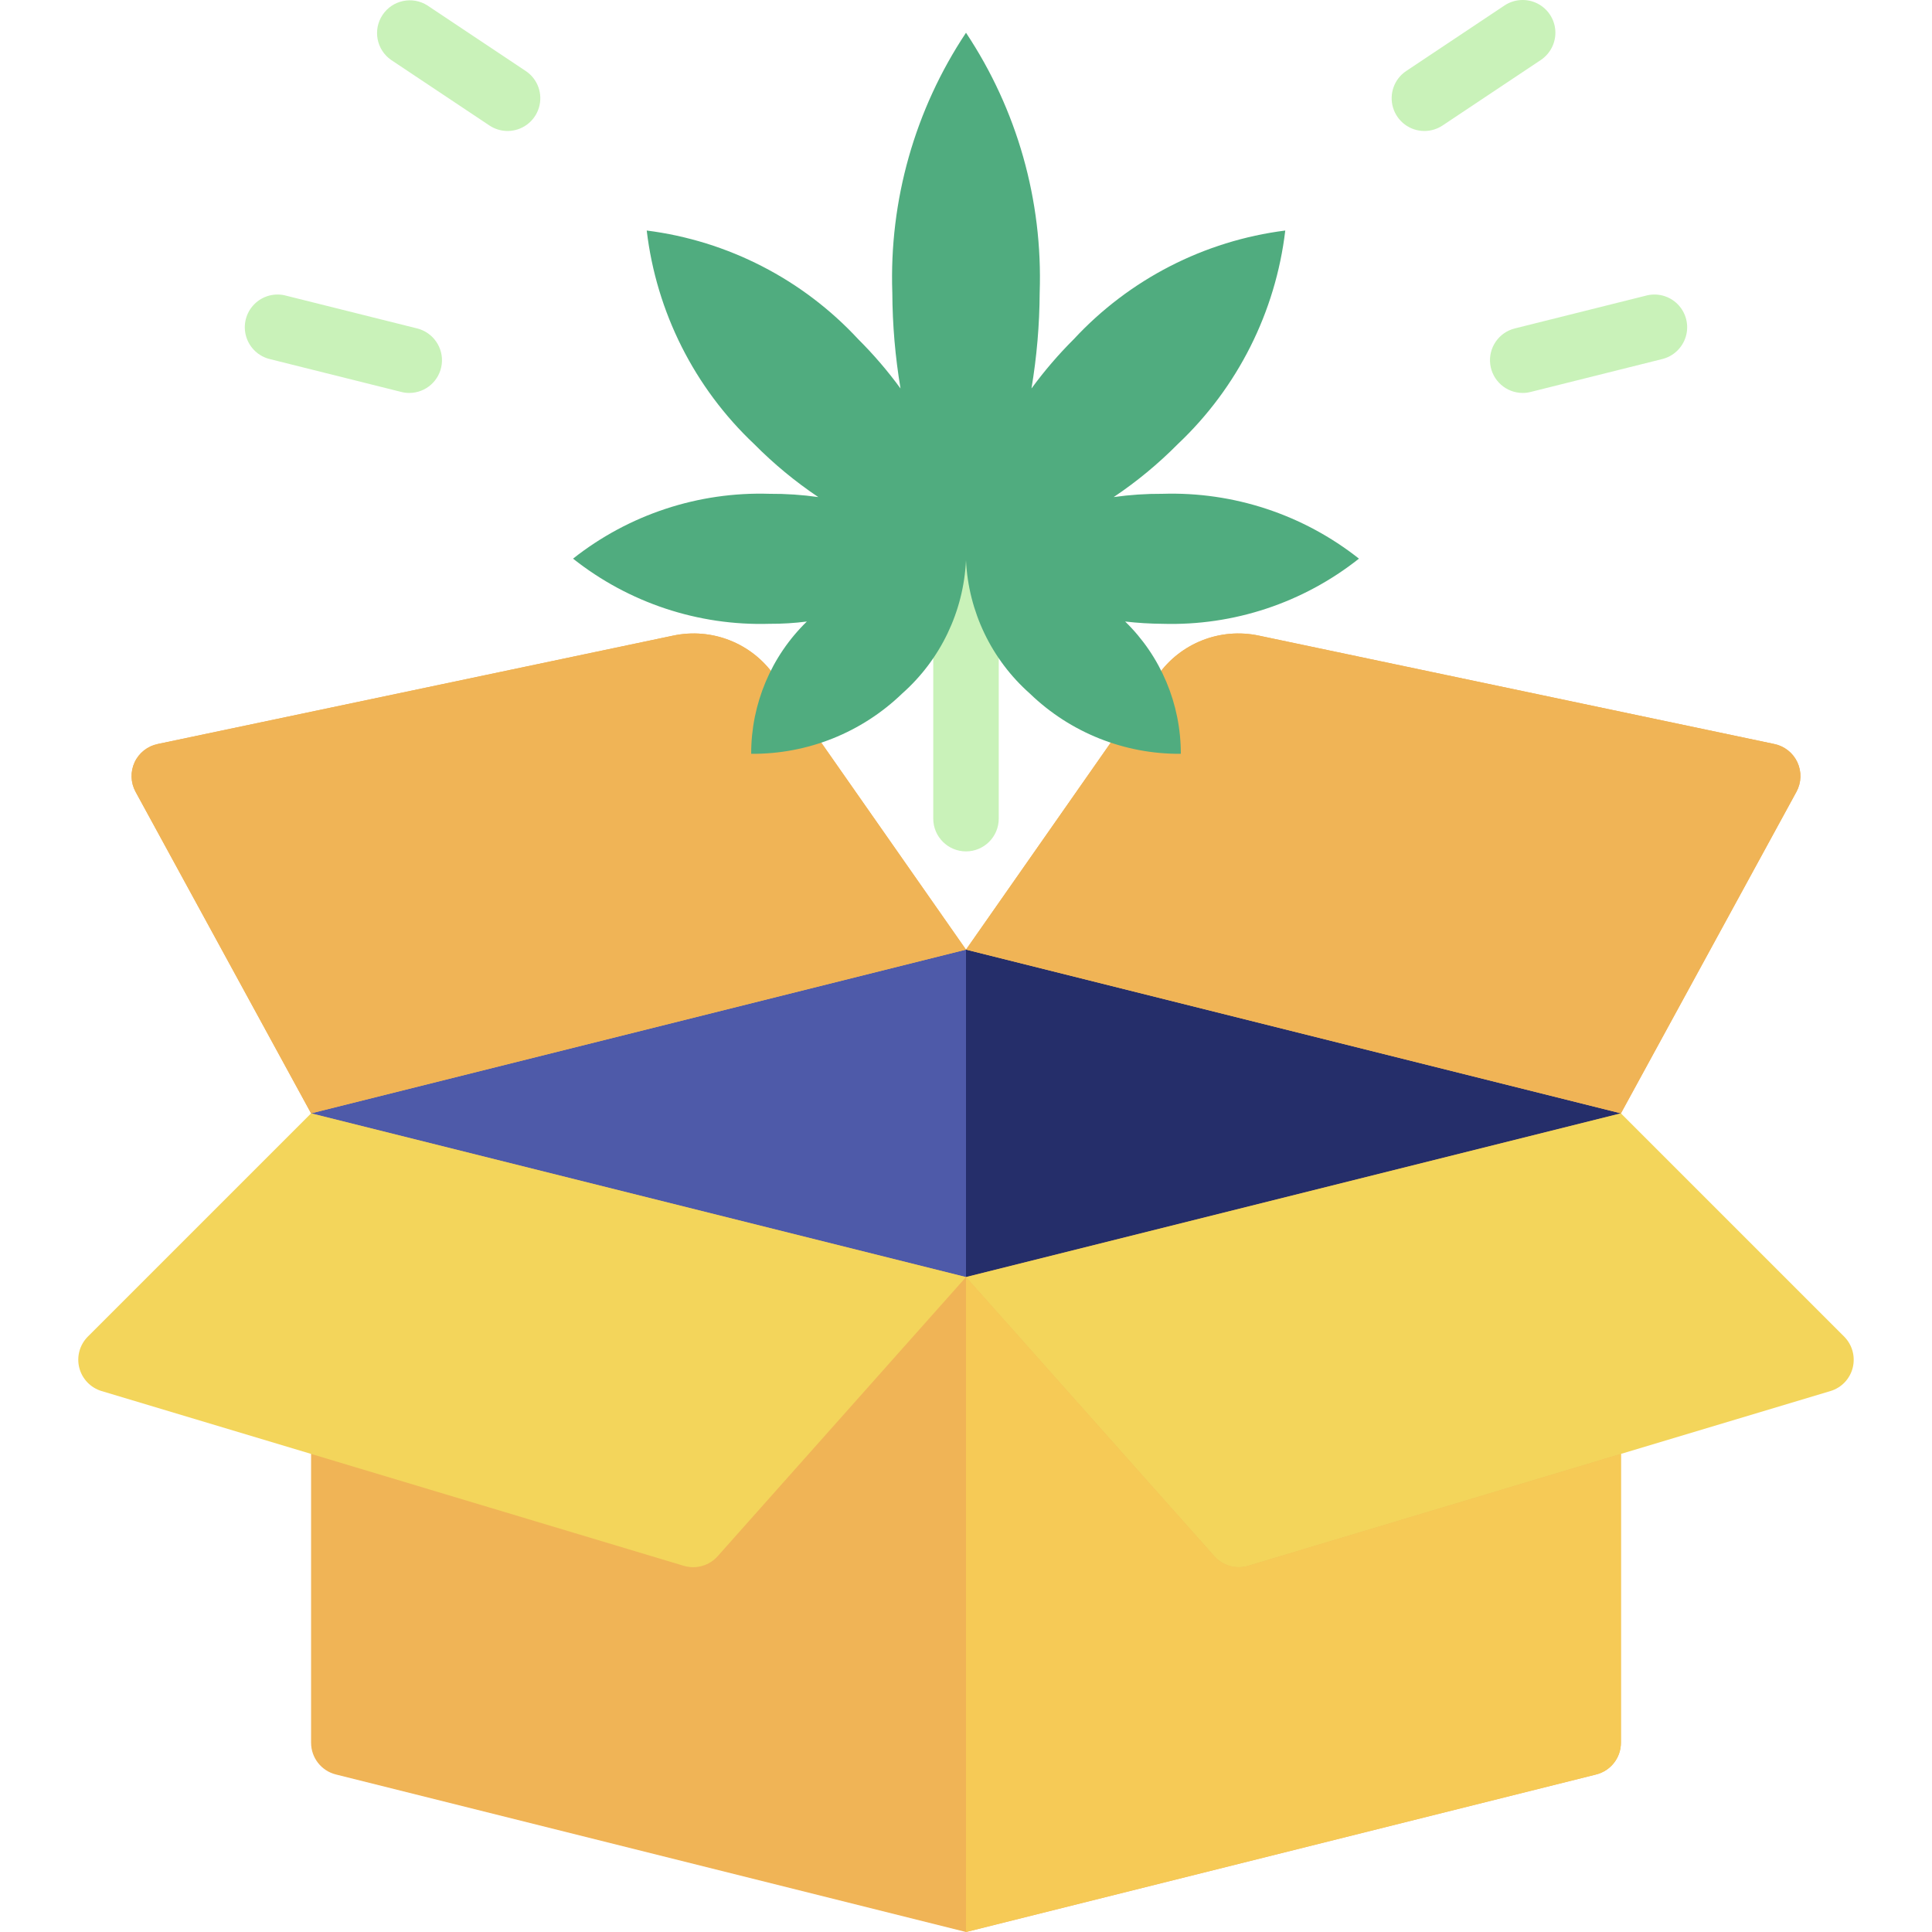
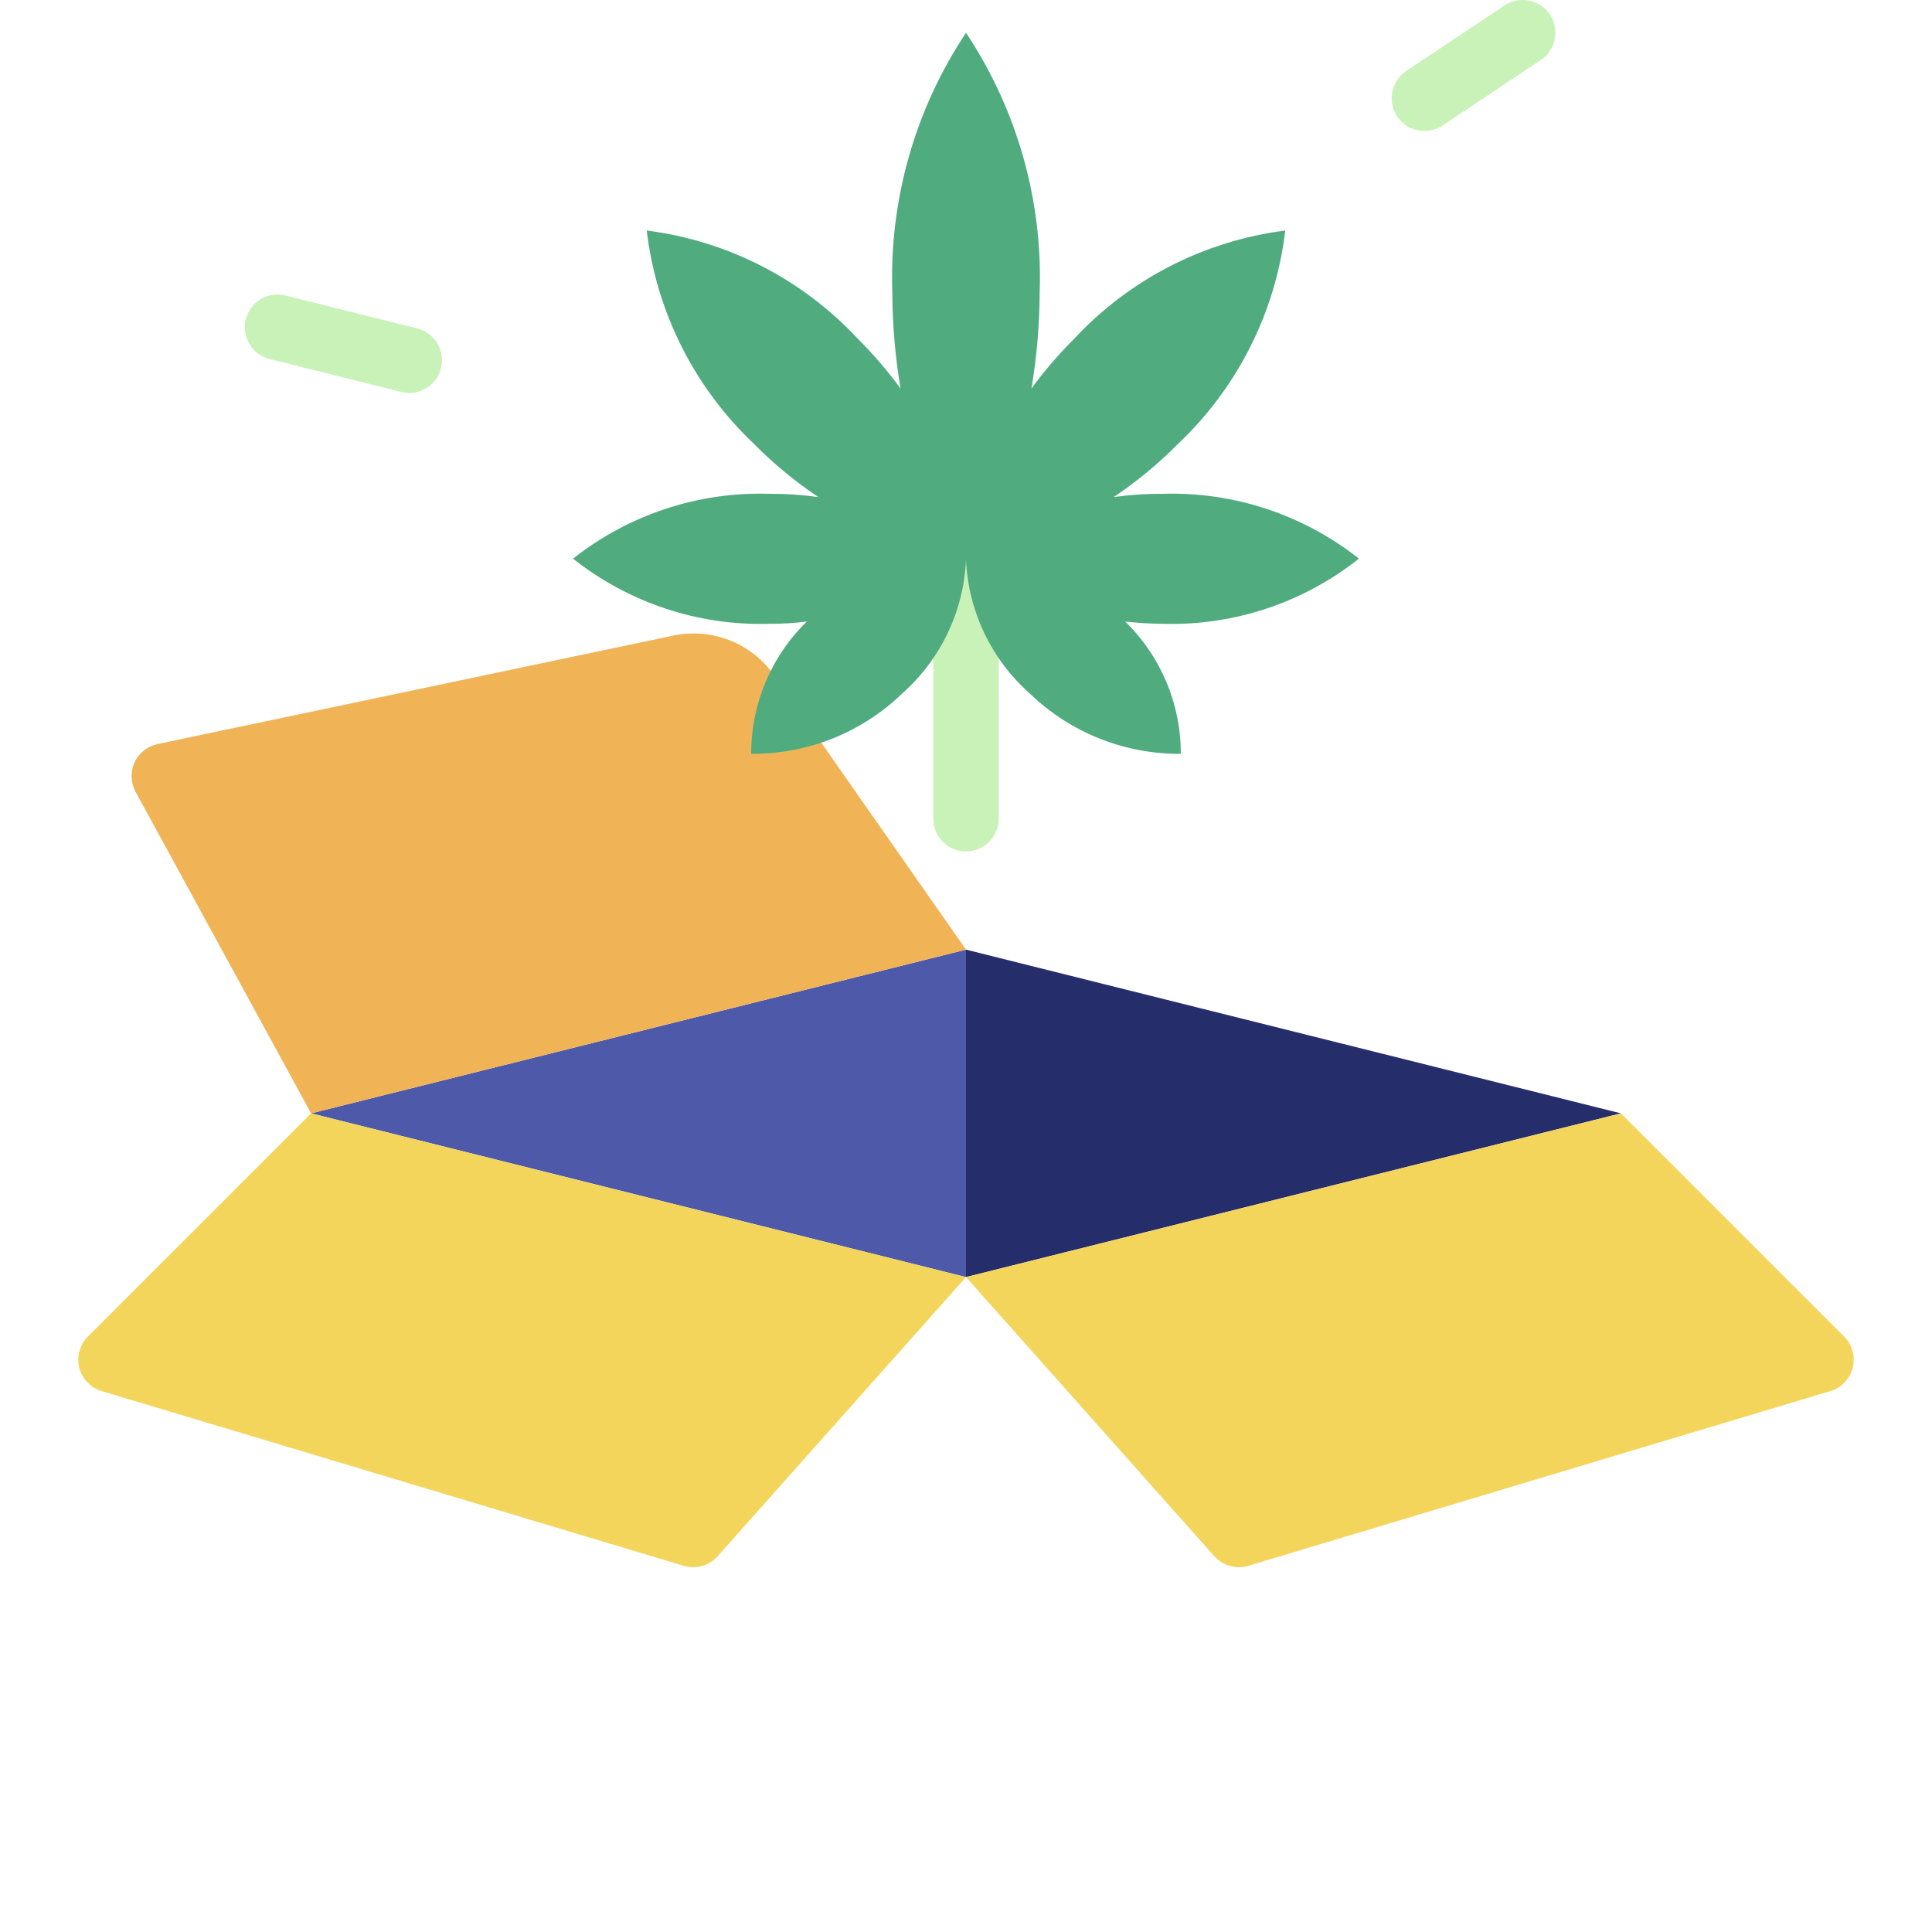
<svg xmlns="http://www.w3.org/2000/svg" version="1.1" width="300" viewBox="0 0 56 59" height="300">
  <g transform="matrix(1,0,0,1,0,0)" height="100%" width="100%">
    <g fill-rule="evenodd" fill="none" id="Page-1">
      <g fill-rule="nonzero" id="047---Unboxing">
-         <path stroke-opacity="1" stroke="none" data-original-color="#f29c1fff" fill-opacity="1" fill="#f0b456" d="m48 34 5.36-9.82c.152-.279.163-.614.029-.902-.134-.288-.397-.495-.709-.558l-15.74-3.31c-1.176-.249-2.388.227-3.08 1.21l-5.86 8.38-5.86-8.38c-.692-.983-1.904-1.459-3.08-1.21l-15.74 3.31c-.312.063-.575.27-.709.558s-.123.623.029.902l5.36 9.82v19.22c0.0.46.314.86.76.97l19.24 4.81 19.24-4.81c.446-.11.76-.51.76-.97z" id="Shape" />
        <path stroke-opacity="1" stroke="none" data-original-color="#805333ff" fill-opacity="1" fill="#252e6a" d="m48 34-20 5v-10z" id="Shape" />
        <path stroke-opacity="1" stroke="none" data-original-color="#603e26ff" fill-opacity="1" fill="#4e5aa9" d="m28 29v10l-20-5z" id="Shape" />
        <path stroke-opacity="1" stroke="none" data-original-color="#f29c1fff" fill-opacity="1" fill="#f0b456" d="m28 29-20 5-5.36-9.82c-.152-.279-.163-.614-.029-.902s.397-.495.709-.558l15.74-3.31c1.176-.249 2.388.227 3.08 1.21z" id="Shape" />
-         <path stroke-opacity="1" stroke="none" data-original-color="#f29c1fff" fill-opacity="1" fill="#f0b456" d="m53.36 24.18-5.36 9.82-20-5 5.86-8.38c.692-.983 1.904-1.459 3.08-1.21l15.74 3.31c.312.063.575.27.709.558.134.288.123.623-.029.902z" id="Shape" />
-         <path stroke-opacity="1" stroke="none" data-original-color="#f0c419ff" fill-opacity="1" fill="#f6ca56" d="m48 44.4v8.82c-0.0.46-.314.86-.76.97l-19.24 4.81v-20l7.58 8.52c.256.291.658.408 1.03.3z" id="Shape" />
        <path stroke-opacity="1" stroke="none" data-original-color="#f3d55bff" fill-opacity="1" fill="#f3d55b" d="m28 39-7.58 8.52c-.256.291-.658.408-1.03.3l-11.39-3.42-6.4-1.92c-.335-.102-.593-.372-.679-.711-.086-.34.012-.699.259-.949l6.82-6.82z" id="Shape" />
        <path stroke-opacity="1" stroke="none" data-original-color="#f3d55bff" fill-opacity="1" fill="#f3d55b" d="m54.4 42.48-6.4 1.92-11.39 3.42c-.372.108-.774-.009-1.03-.3l-7.58-8.52 20-5 6.82 6.82c.246.249.344.609.259.949s-.343.61-.679.711z" id="Shape" />
        <g fill="#4c8056">
-           <path stroke-opacity="1" stroke="none" data-original-color="#4c8056ff" fill-opacity="1" fill="#c9f2b9" d="m14 4c-.197-0-.39-.059-.554-.168l-3-2c-.449-.31-.566-.923-.263-1.377.303-.454.913-.582 1.372-.287l3 2c.367.244.53.7.402 1.122-.128.422-.517.71-.957.71z" id="Shape" />
          <path stroke-opacity="1" stroke="none" data-original-color="#4c8056ff" fill-opacity="1" fill="#c9f2b9" d="m42 4c-.441.001-.83-.288-.958-.71-.128-.422.035-.878.402-1.122l3-2c.297-.198.678-.223.998-.065.32.158.532.475.555.832s-.146.698-.443.897l-3 2c-.164.109-.357.168-.554.168z" id="Shape" />
          <path stroke-opacity="1" stroke="none" data-original-color="#4c8056ff" fill-opacity="1" fill="#c9f2b9" d="m11 12c-.082-0-.164-.01-.243-.03l-4-1c-.354-.08-.637-.345-.74-.693-.103-.348-.009-.724.245-.983s.628-.36.978-.264l4 1c.489.123.811.591.75 1.091-.061.501-.486.878-.991.879z" id="Shape" />
-           <path stroke-opacity="1" stroke="none" data-original-color="#4c8056ff" fill-opacity="1" fill="#c9f2b9" d="m45 12c-.505-.001-.929-.378-.991-.879-.061-.501.26-.969.75-1.091l4-1c.35-.096.724.005.978.264s.348.635.245.983c-.103.348-.386.613-.74.693l-4 1c-.079.02-.161.03-.243.03z" id="Shape" />
          <path stroke-opacity="1" stroke="none" data-original-color="#4c8056ff" fill-opacity="1" fill="#c9f2b9" d="m28 26c-.552 0-1-.448-1-1v-8.125c0-.552.448-1 1-1s1 .448 1 1v8.125c0 .552-.448 1-1 1z" id="Shape" />
        </g>
        <path stroke-opacity="1" stroke="none" data-original-color="#4fba6fff" fill-opacity="1" fill="#50ac7f" d="m32.86 18.98c1.09 1.061 1.703 2.519 1.7 4.04-1.718.014-3.374-.646-4.61-1.84-1.173-1.038-1.876-2.506-1.95-4.07-.074 1.564-.777 3.032-1.95 4.07-1.236 1.194-2.892 1.854-4.61 1.84-.003-1.521.61-2.979 1.7-4.04-.378.049-.759.072-1.14.07-2.172.065-4.297-.64-6-1.99 1.704-1.347 3.829-2.048 6-1.98.498-.003.996.03 1.49.1-.706-.473-1.362-1.016-1.96-1.62-1.824-1.722-2.985-4.029-3.28-6.52 2.476.314 4.763 1.489 6.46 3.32.465.463.893.961 1.28 1.49l.01.01c-.162-.965-.245-1.942-.25-2.92-.098-2.817.689-5.594 2.25-7.94 1.561 2.346 2.348 5.123 2.25 7.94-.005.978-.088 1.955-.25 2.92l.01-.01c.387-.529.815-1.027 1.28-1.49 1.697-1.831 3.984-3.006 6.46-3.32-.295 2.491-1.456 4.798-3.28 6.52-.598.604-1.254 1.147-1.96 1.62.494-.07.992-.103 1.49-.1 2.171-.068 4.296.633 6 1.98-1.703 1.35-3.828 2.055-6 1.99-.381-.003-.762-.026-1.14-.07z" id="Shape" />
      </g>
    </g>
  </g>
</svg>